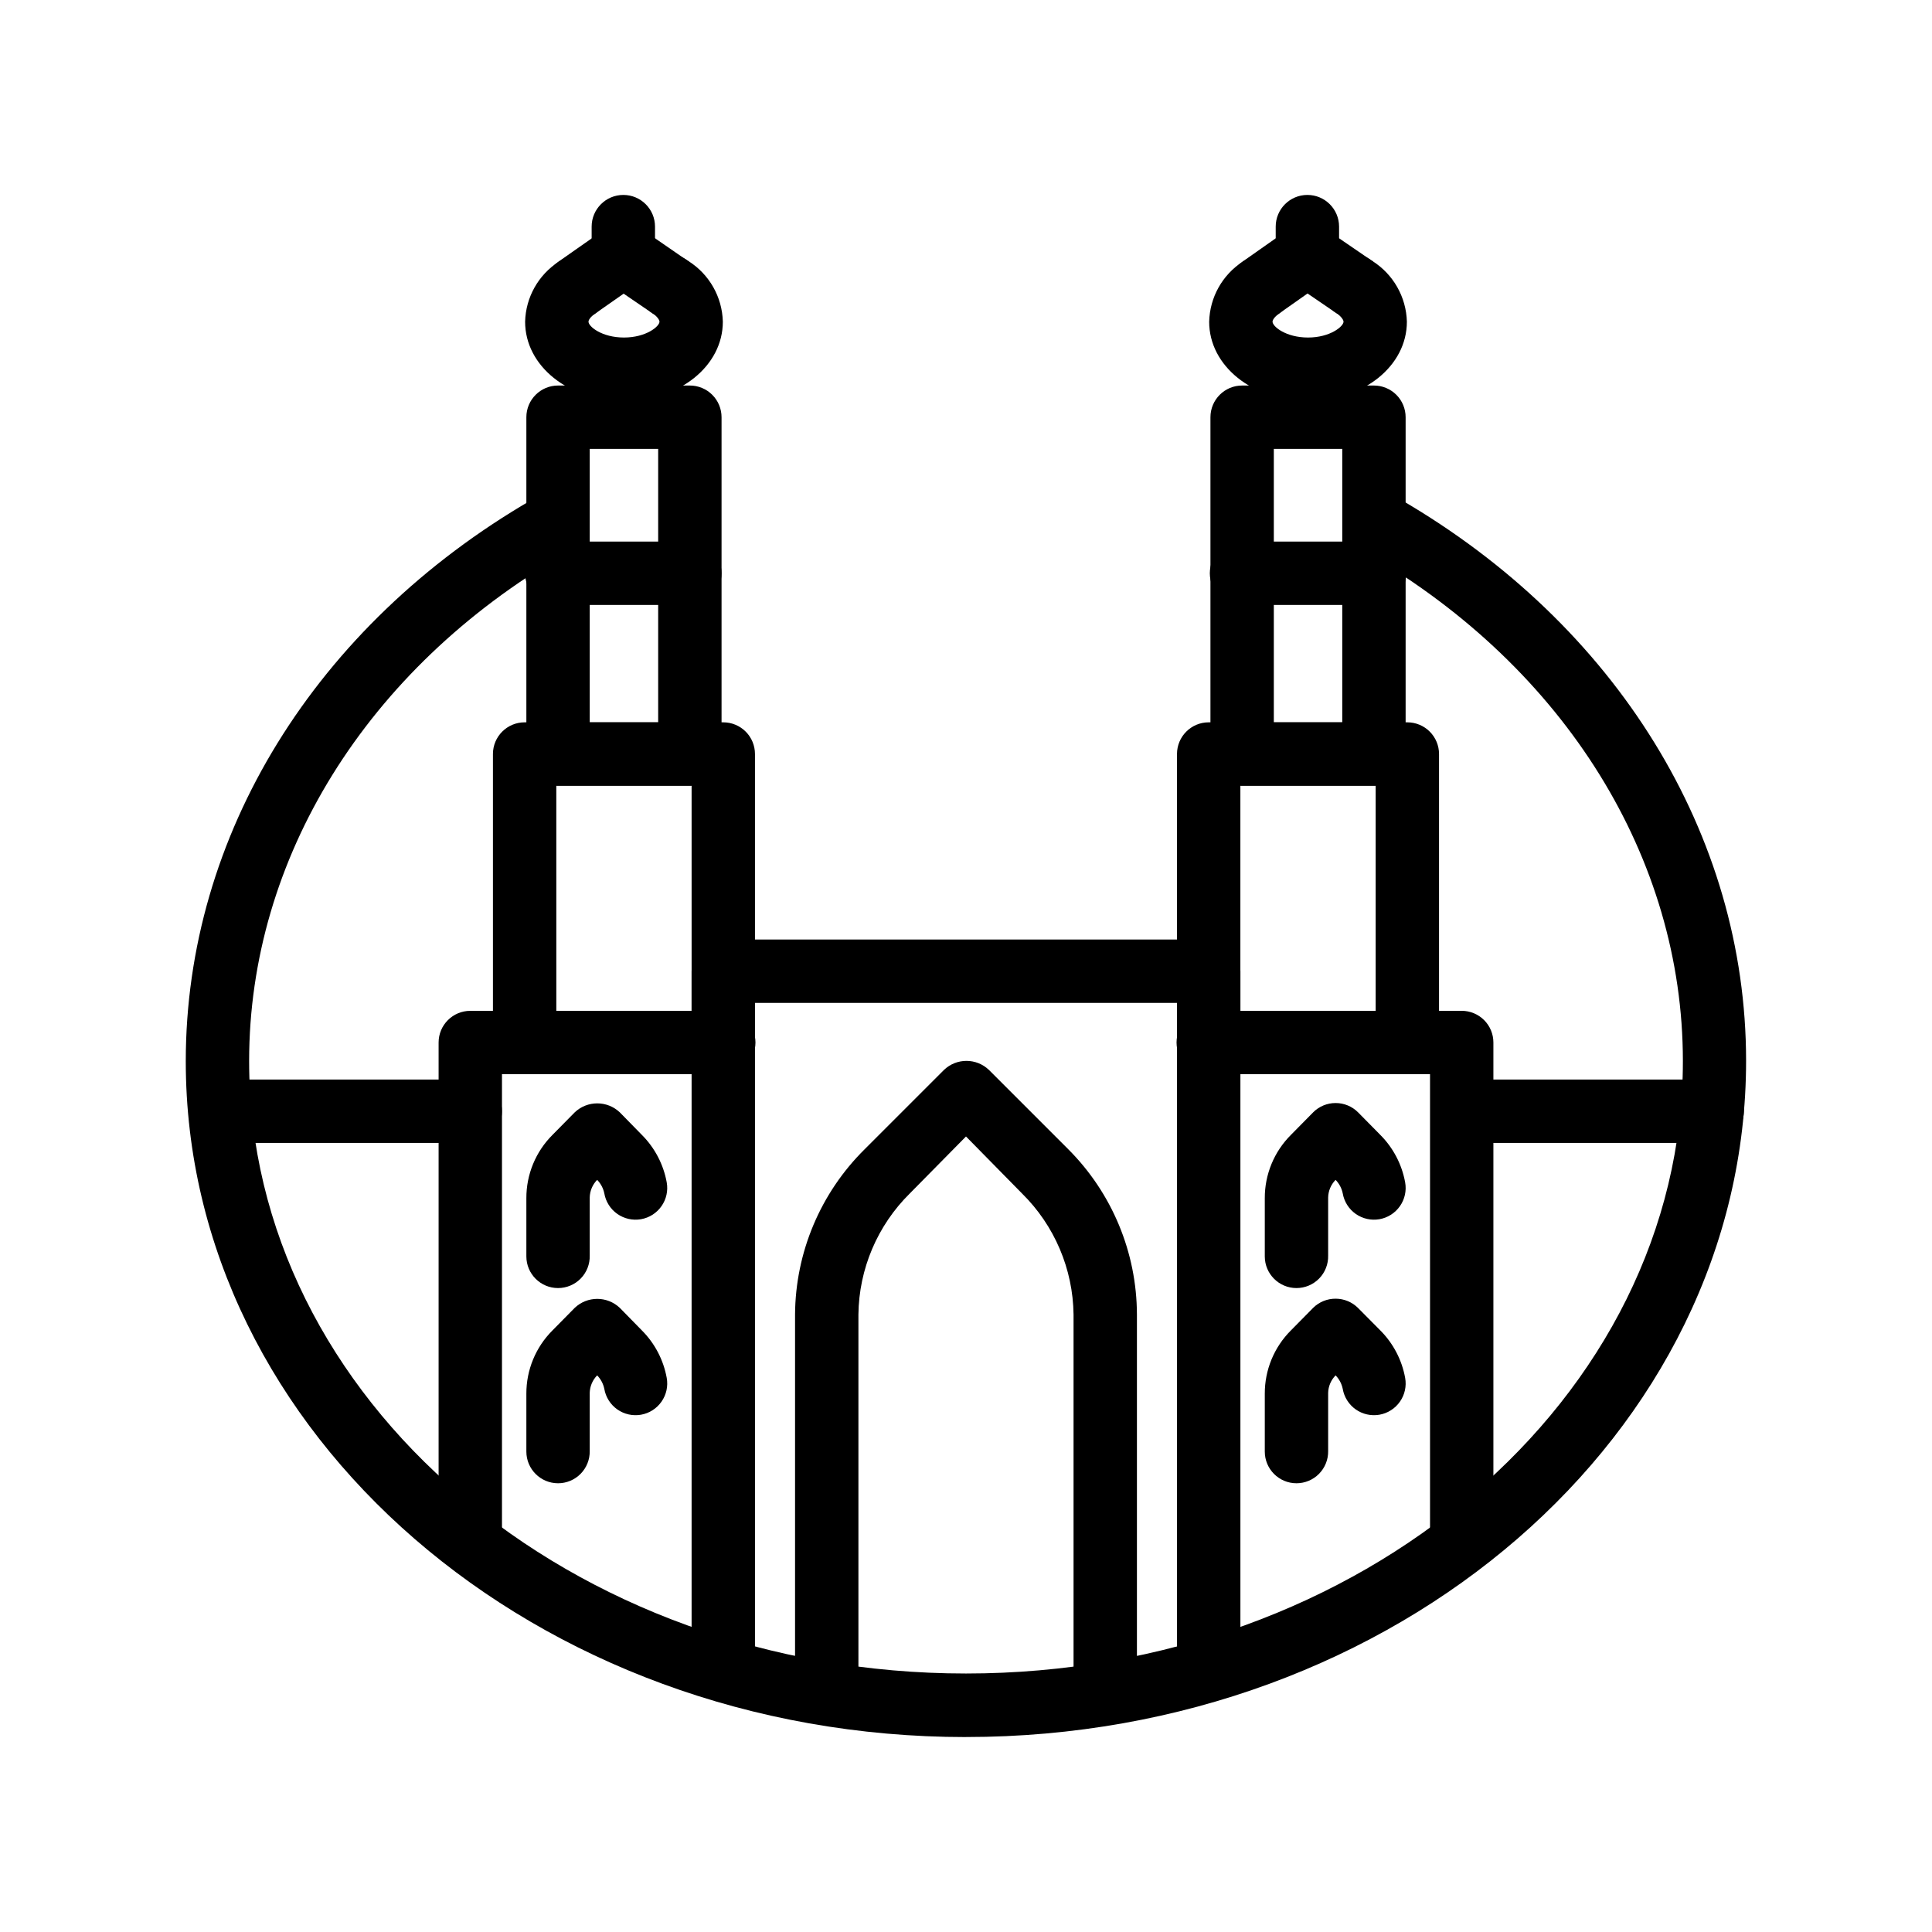
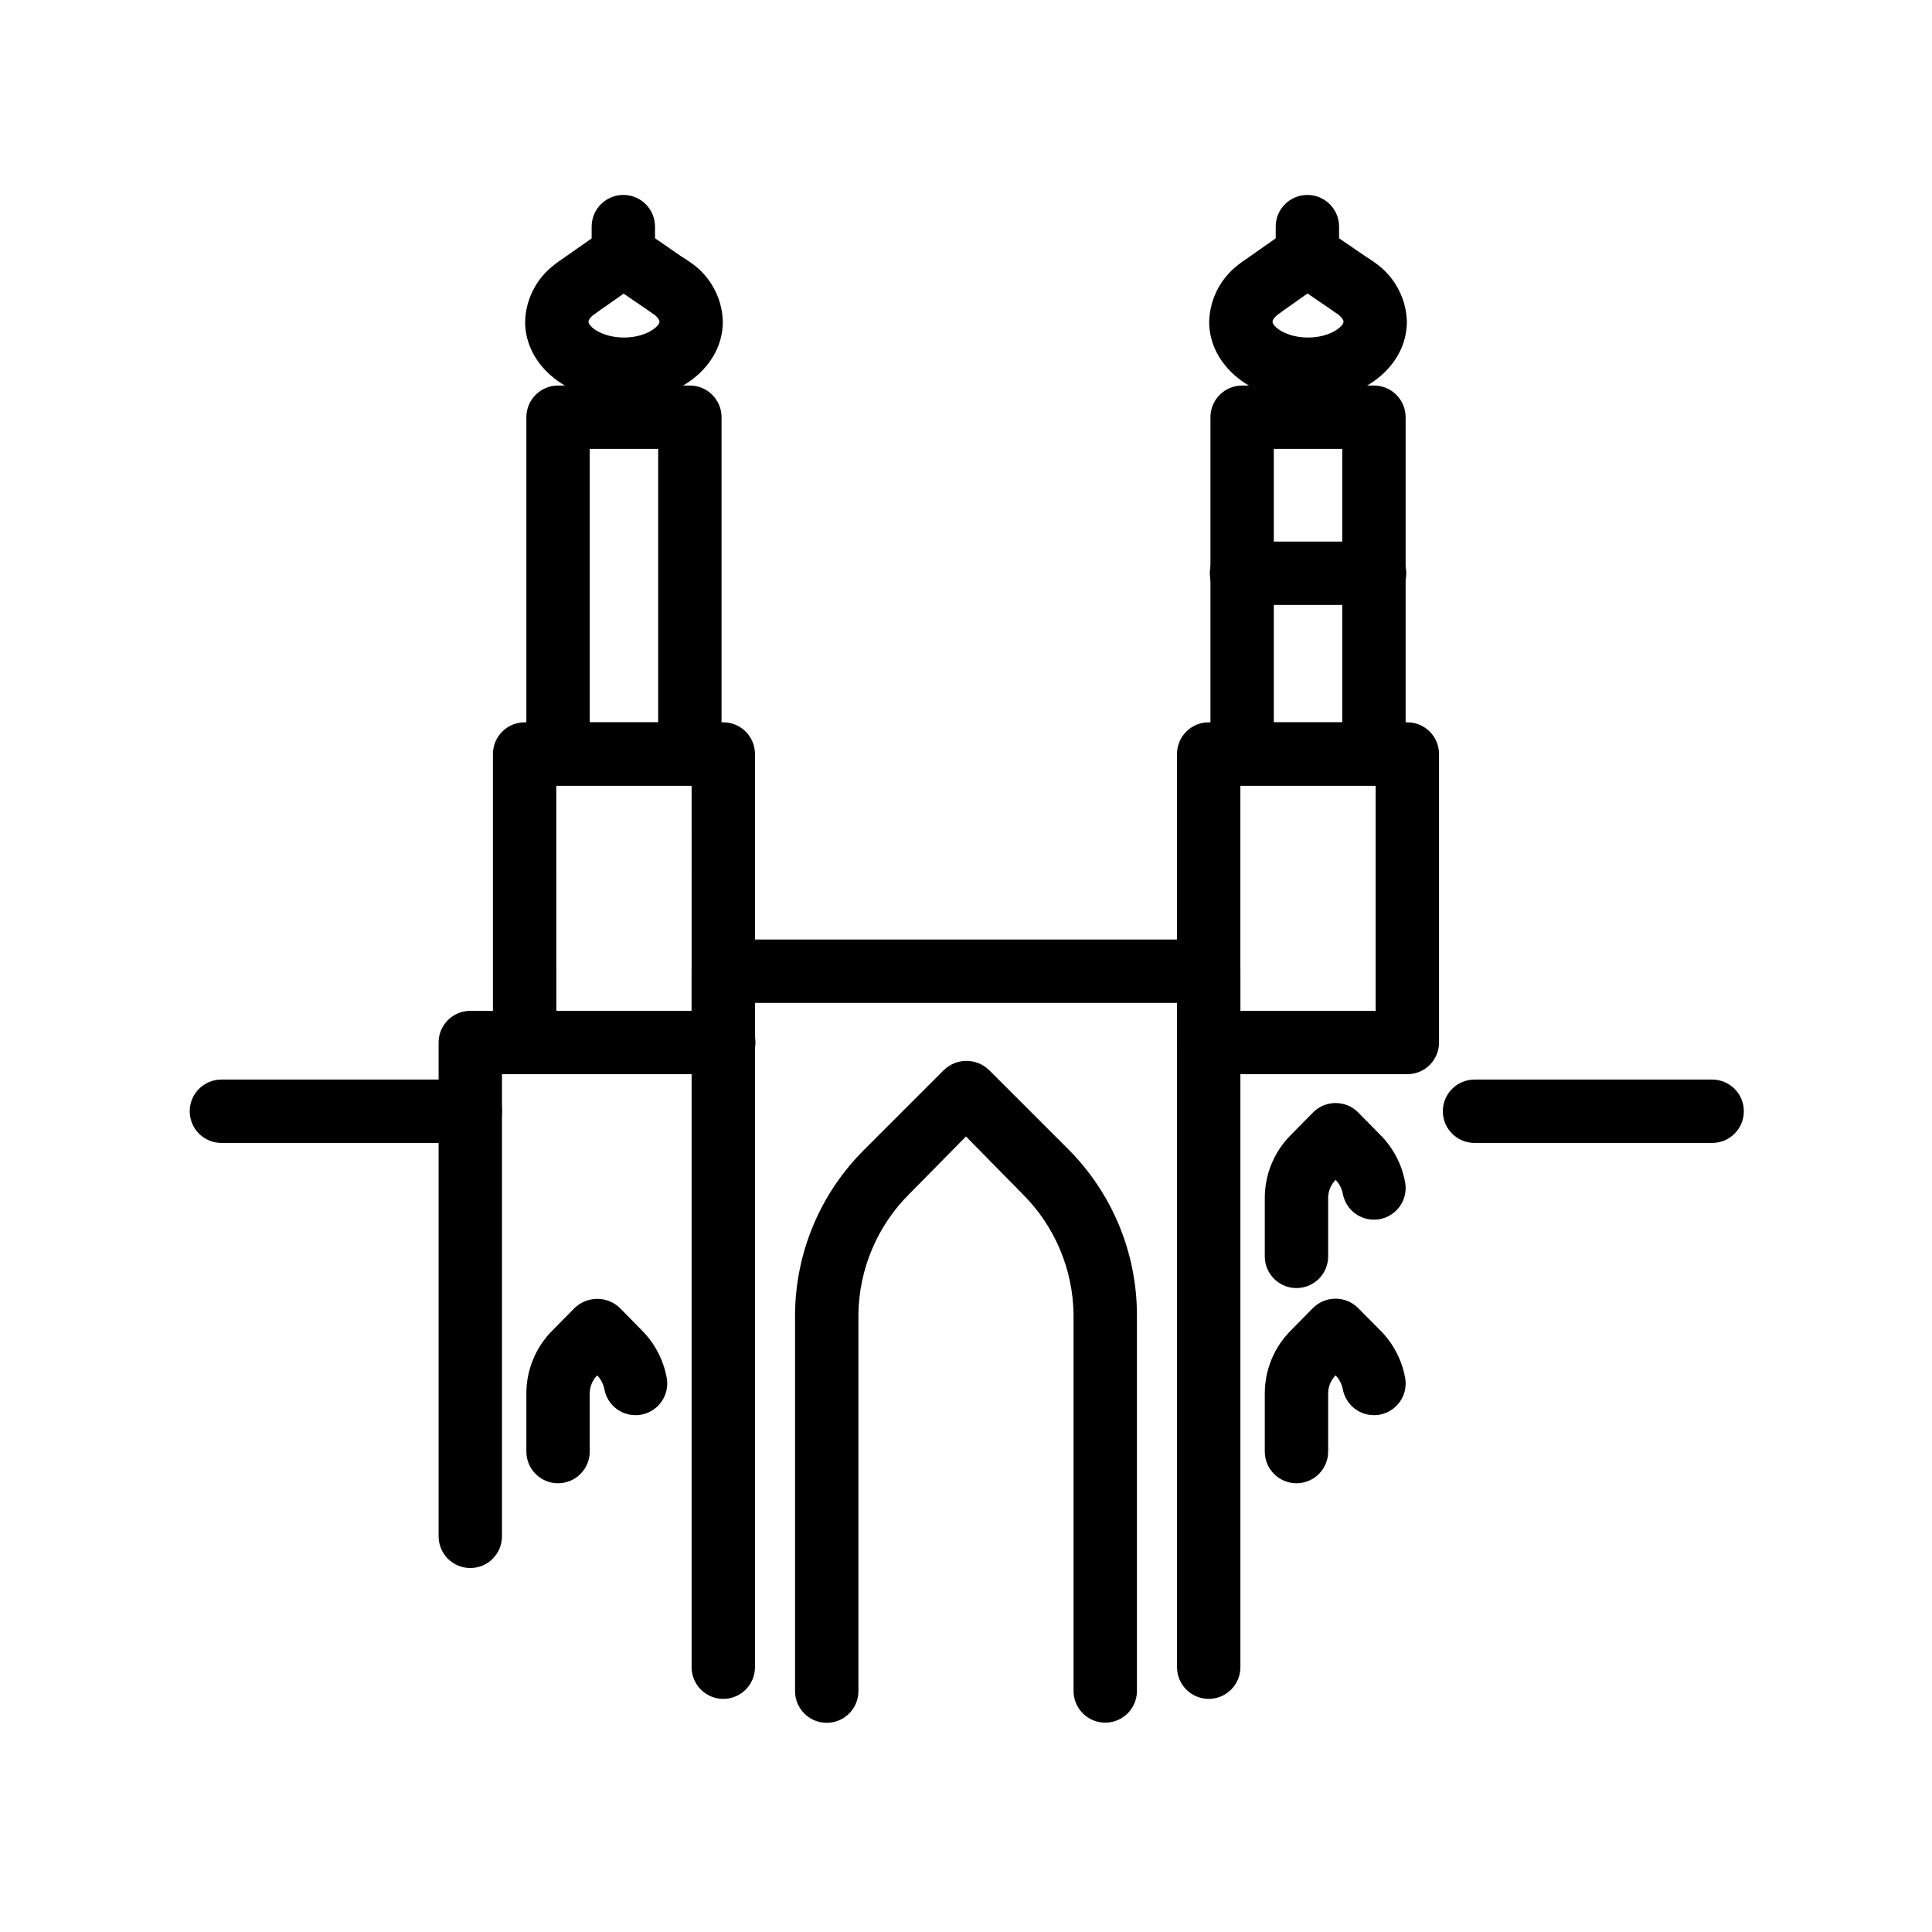
<svg xmlns="http://www.w3.org/2000/svg" fill="#000000" width="800px" height="800px" version="1.1" viewBox="144 144 512 512">
  <g>
-     <path d="m400 604.34c-113.99 0-206.77-80.359-206.77-179.11 0-59.785 34.258-115.41 91.652-148.75 3.988-2.086 8.91-0.656 11.16 3.238 2.254 3.894 1.035 8.875-2.766 11.289-52.102 30.27-83.254 80.484-83.254 134.18 0 89.512 85.227 162.31 189.98 162.31 104.75 0 189.98-72.758 189.98-162.31 0-53.738-31.152-103.95-83.34-134.35-3.797-2.414-5.016-7.394-2.762-11.289 2.25-3.894 7.172-5.324 11.16-3.238 57.391 33.336 91.691 88.965 91.691 148.79 0.043 98.871-92.742 179.23-206.73 179.23z" />
    <path d="m464.32 594.22c-4.637 0-8.395-3.762-8.395-8.398v-176.04h-111.85v176.04c0 4.637-3.758 8.398-8.395 8.398-4.637 0-8.398-3.762-8.398-8.398v-184.44c0-4.637 3.762-8.395 8.398-8.395h128.64c2.231 0 4.363 0.883 5.938 2.457 1.578 1.574 2.461 3.711 2.461 5.938v184.44c0 2.227-0.883 4.363-2.461 5.938-1.574 1.574-3.707 2.461-5.938 2.461z" />
    <path d="m436.9 600.52c-4.637 0-8.398-3.762-8.398-8.398v-99.754c-0.145-12.07-5.051-23.598-13.645-32.074l-14.859-15.117-14.863 15.074c-8.605 8.488-13.508 20.031-13.645 32.117v99.797c0 4.637-3.762 8.398-8.398 8.398s-8.395-3.762-8.395-8.398v-99.797c0.102-16.48 6.746-32.246 18.473-43.832l20.992-20.992c3.328-3.199 8.59-3.199 11.922 0l20.992 20.992c11.633 11.625 18.184 27.387 18.223 43.832v99.797c-0.023 4.621-3.777 8.355-8.398 8.355z" />
    <path d="m268.63 559.54c-4.637 0-8.395-3.762-8.395-8.398v-130.86c0-4.637 3.758-8.398 8.395-8.398h67.176c4.637 0 8.398 3.762 8.398 8.398 0 4.637-3.762 8.395-8.398 8.395h-58.777v122.47c0 2.227-0.887 4.363-2.461 5.938-1.574 1.574-3.711 2.461-5.938 2.461z" />
-     <path d="m531.37 559.54c-4.637 0-8.398-3.762-8.398-8.398v-122.47h-58.777c-4.637 0-8.395-3.758-8.395-8.395 0-4.637 3.758-8.398 8.395-8.398h67.176c2.227 0 4.363 0.887 5.938 2.461 1.574 1.574 2.457 3.711 2.457 5.938v130.86c0 2.227-0.883 4.363-2.457 5.938-1.574 1.574-3.711 2.461-5.938 2.461z" />
-     <path d="m291.89 485.35c-4.641 0-8.398-3.758-8.398-8.395v-15.41c-0.023-6.297 2.469-12.344 6.93-16.793l5.879-5.961h-0.004c3.356-3.184 8.613-3.184 11.965 0l5.836 5.961c3.43 3.43 5.727 7.824 6.594 12.594 0.395 2.199-0.102 4.465-1.383 6.293-1.277 1.832-3.234 3.078-5.434 3.465-2.199 0.383-4.465-0.125-6.289-1.41-1.824-1.285-3.062-3.25-3.438-5.449-0.277-1.344-0.934-2.582-1.891-3.57-1.227 1.246-1.934 2.914-1.973 4.66v15.41c0.059 2.262-0.801 4.453-2.383 6.074-1.582 1.621-3.75 2.531-6.012 2.531z" />
    <path d="m291.89 537.08c-4.641 0-8.398-3.762-8.398-8.398v-15.324c-0.023-6.297 2.469-12.344 6.93-16.793l5.879-5.961h-0.004c3.356-3.184 8.613-3.184 11.965 0l5.836 5.961c3.43 3.43 5.727 7.824 6.594 12.594 0.395 2.199-0.102 4.465-1.383 6.293-1.277 1.832-3.234 3.078-5.434 3.465-2.199 0.383-4.465-0.125-6.289-1.41-1.824-1.289-3.062-3.25-3.438-5.449-0.277-1.344-0.934-2.582-1.891-3.57-1.219 1.234-1.922 2.887-1.973 4.621v15.449c0.035 2.246-0.836 4.418-2.414 6.019-1.578 1.602-3.734 2.504-5.981 2.504z" />
    <path d="m487.58 485.35c-4.637 0-8.398-3.758-8.398-8.395v-15.41c-0.023-6.297 2.469-12.344 6.93-16.793l5.879-5.961h-0.004c1.578-1.59 3.727-2.481 5.965-2.477 2.234-0.004 4.383 0.887 5.961 2.477l5.879 5.961h-0.004c3.43 3.43 5.727 7.824 6.594 12.594 0.395 2.199-0.102 4.465-1.383 6.293-1.277 1.832-3.234 3.078-5.434 3.465-2.199 0.383-4.461-0.125-6.289-1.41-1.824-1.285-3.062-3.25-3.438-5.449-0.277-1.344-0.934-2.582-1.887-3.57-1.23 1.246-1.938 2.914-1.977 4.66v15.41c0.059 2.262-0.801 4.453-2.383 6.074-1.582 1.621-3.75 2.531-6.012 2.531z" />
    <path d="m487.58 537.08c-4.637 0-8.398-3.762-8.398-8.398v-15.324c-0.023-6.297 2.469-12.344 6.93-16.793l5.879-5.961h-0.004c1.586-1.574 3.731-2.449 5.965-2.438 2.234 0 4.383 0.891 5.961 2.477l5.875 5.922c3.43 3.43 5.727 7.824 6.594 12.594 0.395 2.199-0.102 4.465-1.383 6.293-1.277 1.832-3.234 3.078-5.434 3.465-2.199 0.383-4.461-0.125-6.289-1.41-1.824-1.289-3.062-3.25-3.438-5.449-0.277-1.344-0.934-2.582-1.887-3.57-1.223 1.234-1.926 2.887-1.977 4.621v15.449c0.035 2.246-0.836 4.418-2.414 6.019-1.578 1.602-3.731 2.504-5.981 2.504z" />
    <path d="m335.68 428.67h-52.648c-4.637 0-8.398-3.758-8.398-8.395v-76.453c0-4.637 3.762-8.398 8.398-8.398h52.648c2.227 0 4.363 0.887 5.938 2.461 1.574 1.574 2.457 3.711 2.457 5.938v76.453c0 2.227-0.883 4.363-2.457 5.938-1.574 1.574-3.711 2.457-5.938 2.457zm-44.25-16.793h35.855l-0.004-59.66h-35.855z" />
    <path d="m516.96 428.67h-52.648c-4.637 0-8.395-3.758-8.395-8.395v-76.453c0-4.637 3.758-8.398 8.395-8.398h52.648c2.227 0 4.363 0.887 5.938 2.461 1.574 1.574 2.461 3.711 2.461 5.938v76.453c0 2.227-0.887 4.363-2.461 5.938-1.574 1.574-3.711 2.457-5.938 2.457zm-44.25-16.793h35.855v-59.66h-35.855z" />
    <path d="m508.11 352.22h-34.934c-4.637 0-8.395-3.758-8.395-8.395v-89.258c0-4.637 3.758-8.398 8.395-8.398h34.934c2.227 0 4.359 0.887 5.938 2.461 1.574 1.574 2.457 3.711 2.457 5.938v89.258c0 2.227-0.883 4.363-2.457 5.938-1.578 1.574-3.711 2.457-5.938 2.457zm-26.535-16.793h18.137v-72.465h-18.137z" />
    <path d="m326.82 352.22h-34.93c-4.641 0-8.398-3.758-8.398-8.395v-89.258c0-4.637 3.758-8.398 8.398-8.398h34.93c2.227 0 4.363 0.887 5.938 2.461 1.574 1.574 2.461 3.711 2.461 5.938v89.258c0 2.227-0.887 4.363-2.461 5.938-1.574 1.574-3.711 2.457-5.938 2.457zm-26.535-16.793h18.137v-72.465h-18.137z" />
    <path d="m490.64 250.24c-14.695 0-26.199-9.238-26.199-20.992h0.004c0.16-6.449 3.492-12.398 8.898-15.914 3.805-2.652 9.039-1.723 11.695 2.078 2.652 3.805 1.723 9.039-2.078 11.695-1.176 0.84-1.723 1.68-1.723 2.141 0 1.301 3.57 4.199 9.406 4.199 5.836 0 9.406-2.938 9.406-4.199 0-0.461-0.586-1.344-1.805-2.227h-0.004c-1.973-1.191-3.371-3.144-3.859-5.398-0.492-2.254-0.031-4.609 1.266-6.516 1.301-1.906 3.324-3.195 5.602-3.559 2.277-0.367 4.606 0.219 6.438 1.617 5.543 3.5 8.973 9.531 9.152 16.082 0 11.754-11.504 20.992-26.199 20.992z" />
    <path d="m478.17 228.58c-3.672 0.008-6.922-2.367-8.027-5.867s0.191-7.316 3.199-9.414l12.301-8.648v-0.004c2.879-1.996 6.695-1.996 9.574 0l11.84 8.105c1.926 1.223 3.269 3.18 3.727 5.414 0.453 2.238-0.023 4.562-1.32 6.441-1.293 1.879-3.301 3.148-5.551 3.516-2.254 0.371-4.559-0.191-6.387-1.559l-7.012-4.785-7.516 5.289c-1.414 0.988-3.102 1.516-4.828 1.512z" />
    <path d="m490.47 219.93c-4.637 0-8.395-3.762-8.395-8.398v-7.473c0-4.637 3.758-8.398 8.395-8.398 4.641 0 8.398 3.762 8.398 8.398v7.473c0 2.227-0.883 4.363-2.461 5.938-1.574 1.574-3.707 2.461-5.938 2.461z" />
    <path d="m309.36 250.24c-14.695 0-26.199-9.238-26.199-20.992 0.164-6.457 3.512-12.414 8.941-15.914 3.805-2.652 9.039-1.723 11.695 2.078 2.652 3.805 1.723 9.039-2.078 11.695-1.219 0.84-1.762 1.68-1.762 2.141 0 1.301 3.57 4.199 9.406 4.199s9.406-2.938 9.406-4.199c0-0.461-0.586-1.344-1.805-2.227h-0.008c-1.973-1.191-3.367-3.144-3.859-5.398-0.488-2.254-0.031-4.609 1.27-6.516 1.297-1.906 3.324-3.195 5.602-3.559 2.277-0.367 4.602 0.219 6.434 1.617 5.555 3.488 8.992 9.527 9.156 16.082 0 11.754-11.504 20.992-26.199 20.992z" />
    <path d="m296.89 228.58c-3.672 0.008-6.926-2.367-8.031-5.867s0.191-7.316 3.203-9.414l12.344-8.648v-0.004c2.875-1.996 6.691-1.996 9.57 0l11.797 8.145v0.004c1.996 1.184 3.414 3.144 3.91 5.414 0.5 2.269 0.035 4.641-1.281 6.555-1.312 1.914-3.363 3.199-5.66 3.547-2.293 0.352-4.633-0.266-6.457-1.703l-7.012-4.785-7.559 5.289h0.004c-1.422 0.973-3.106 1.484-4.828 1.469z" />
    <path d="m309.19 219.93c-4.637 0-8.398-3.762-8.398-8.398v-7.473c0-4.637 3.762-8.398 8.398-8.398s8.395 3.762 8.395 8.398v7.473c0 2.227-0.883 4.363-2.457 5.938s-3.711 2.461-5.938 2.461z" />
-     <path d="m326.82 304.32h-35.266c-4.637 0-8.398-3.758-8.398-8.398 0-4.637 3.762-8.395 8.398-8.395h35.266c4.637 0 8.398 3.758 8.398 8.395 0 4.641-3.762 8.398-8.398 8.398z" />
    <path d="m508.28 304.32h-35.27c-4.637 0-8.395-3.758-8.395-8.398 0-4.637 3.758-8.395 8.395-8.395h35.27c4.637 0 8.395 3.758 8.395 8.395 0 4.641-3.758 8.398-8.395 8.398z" />
    <path d="m268.63 446.89h-65.957c-4.637 0-8.395-3.758-8.395-8.398 0-4.637 3.758-8.395 8.395-8.395h65.957c4.641 0 8.398 3.758 8.398 8.395 0 4.641-3.758 8.398-8.398 8.398z" />
    <path d="m597.74 446.89h-62.977c-4.637 0-8.395-3.758-8.395-8.398 0-4.637 3.758-8.395 8.395-8.395h62.977c4.641 0 8.398 3.758 8.398 8.395 0 4.641-3.758 8.398-8.398 8.398z" />
  </g>
</svg>